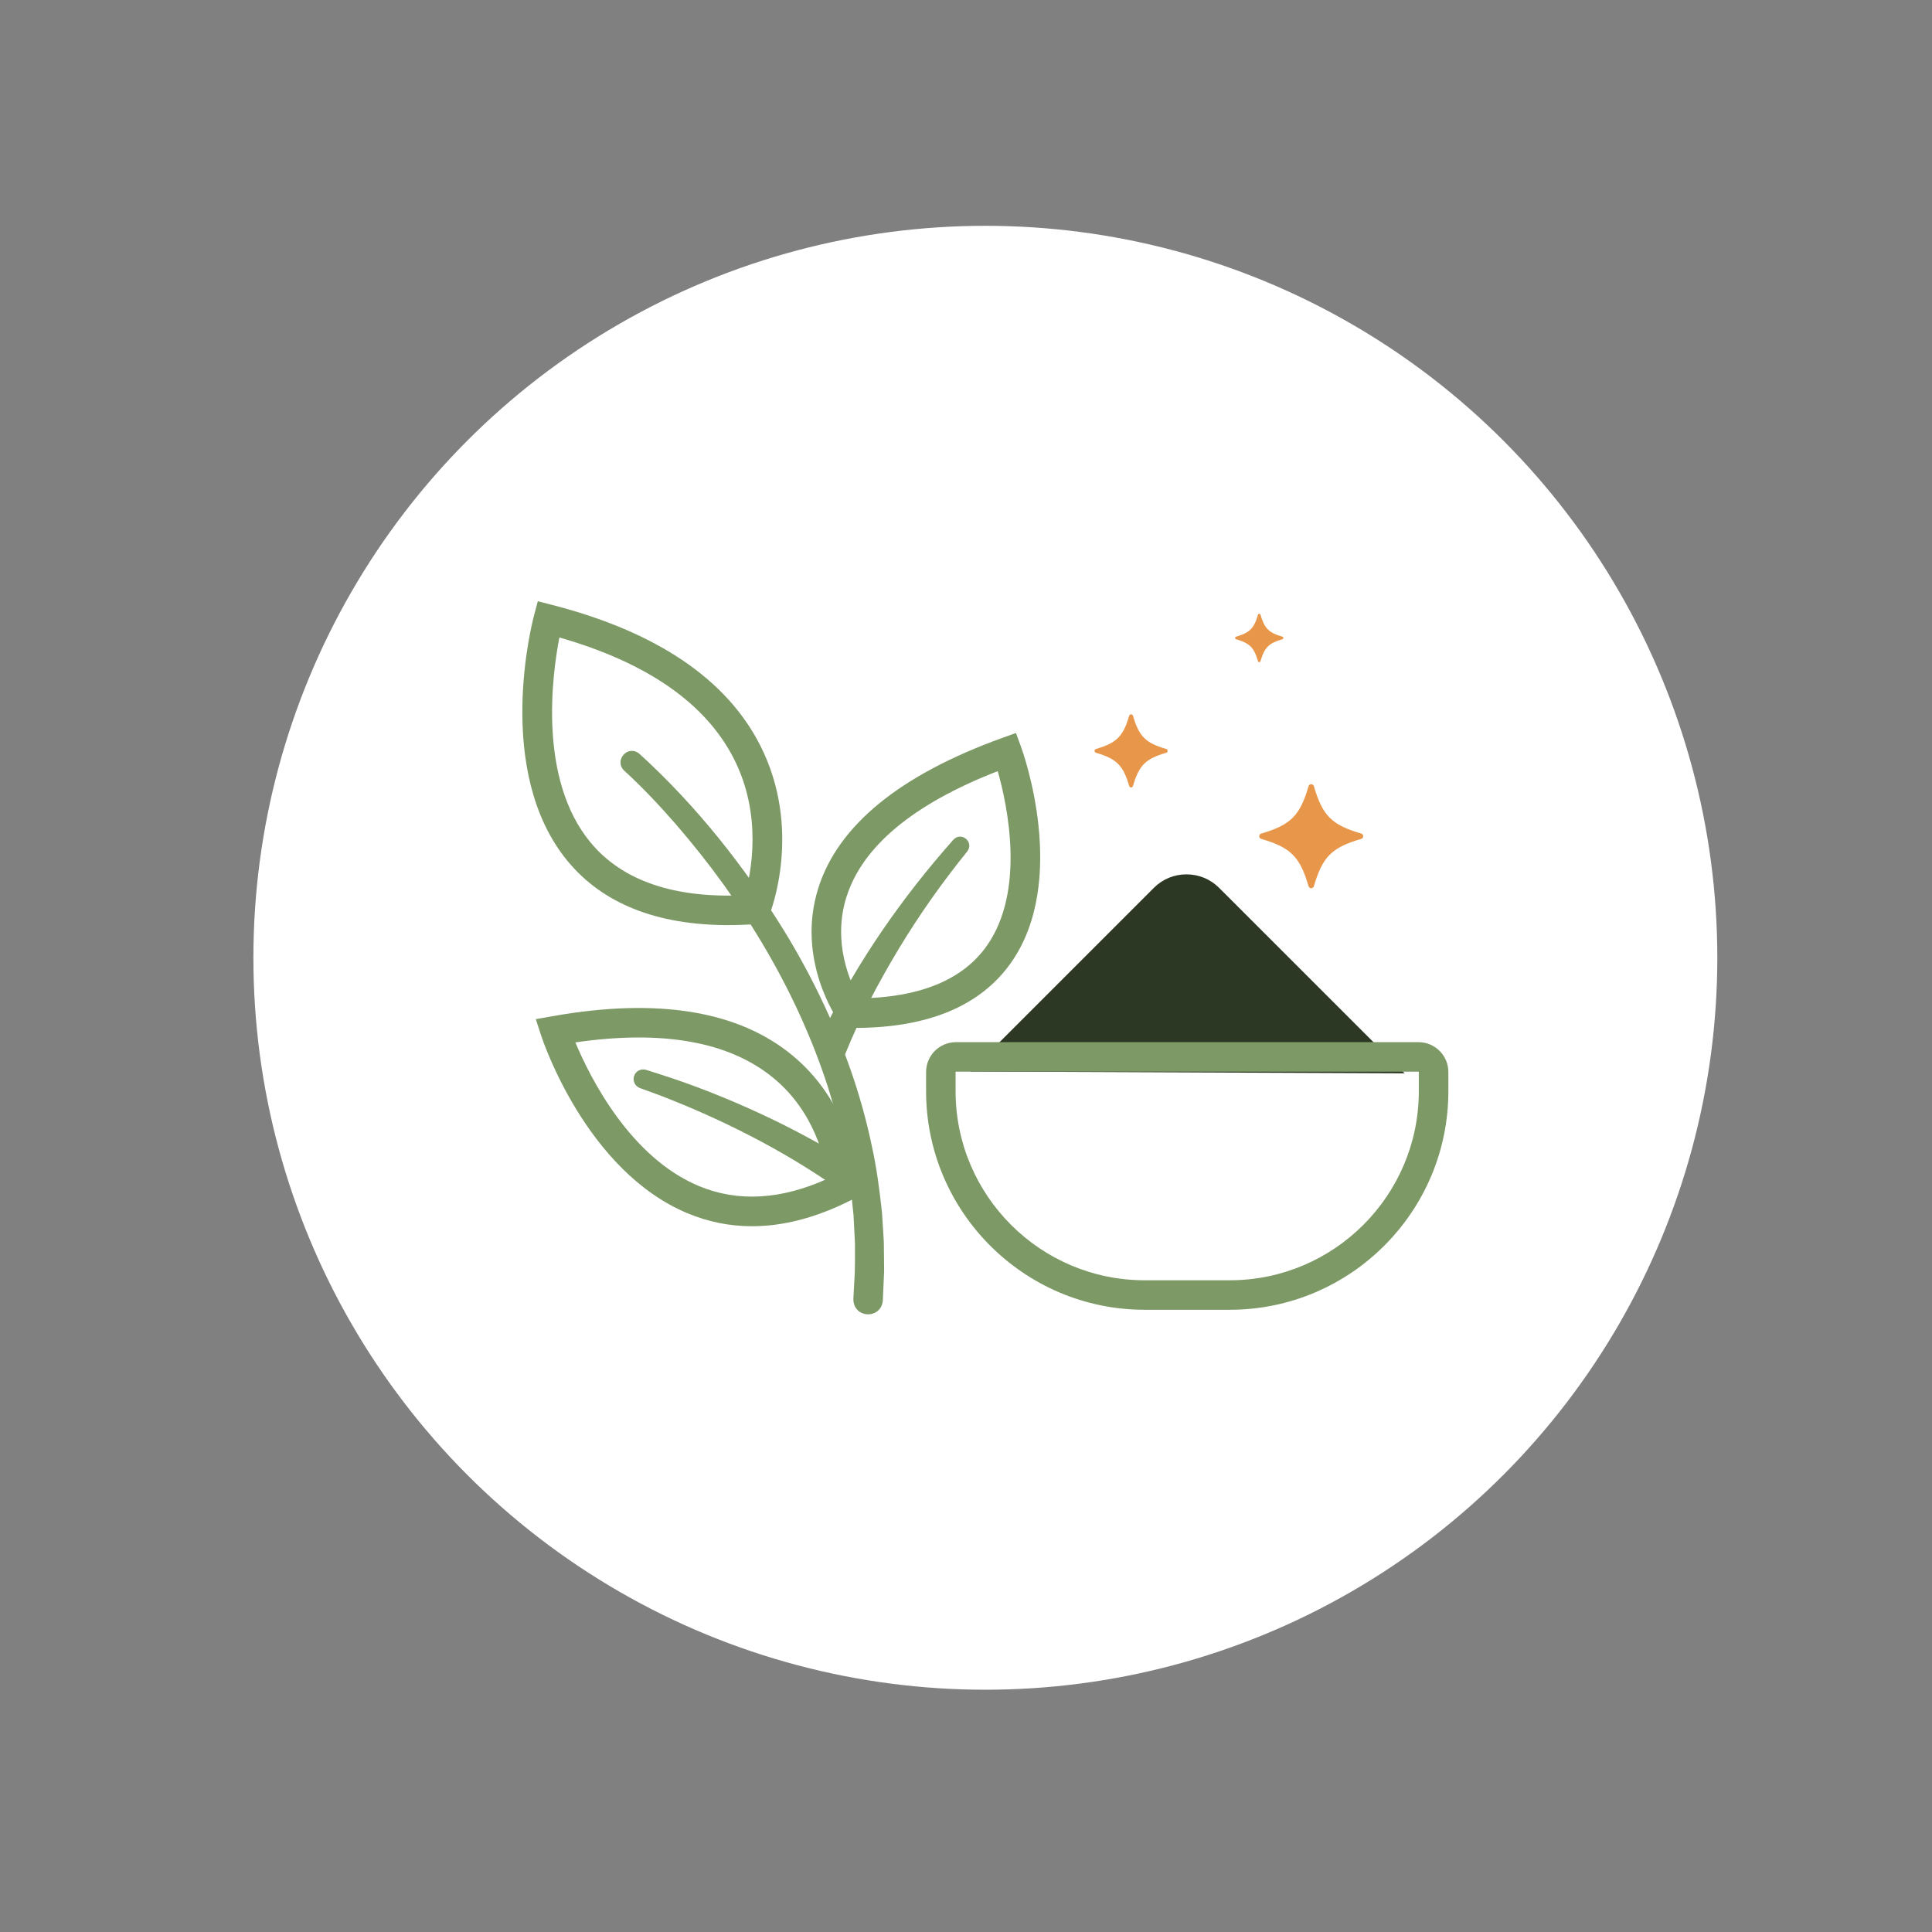
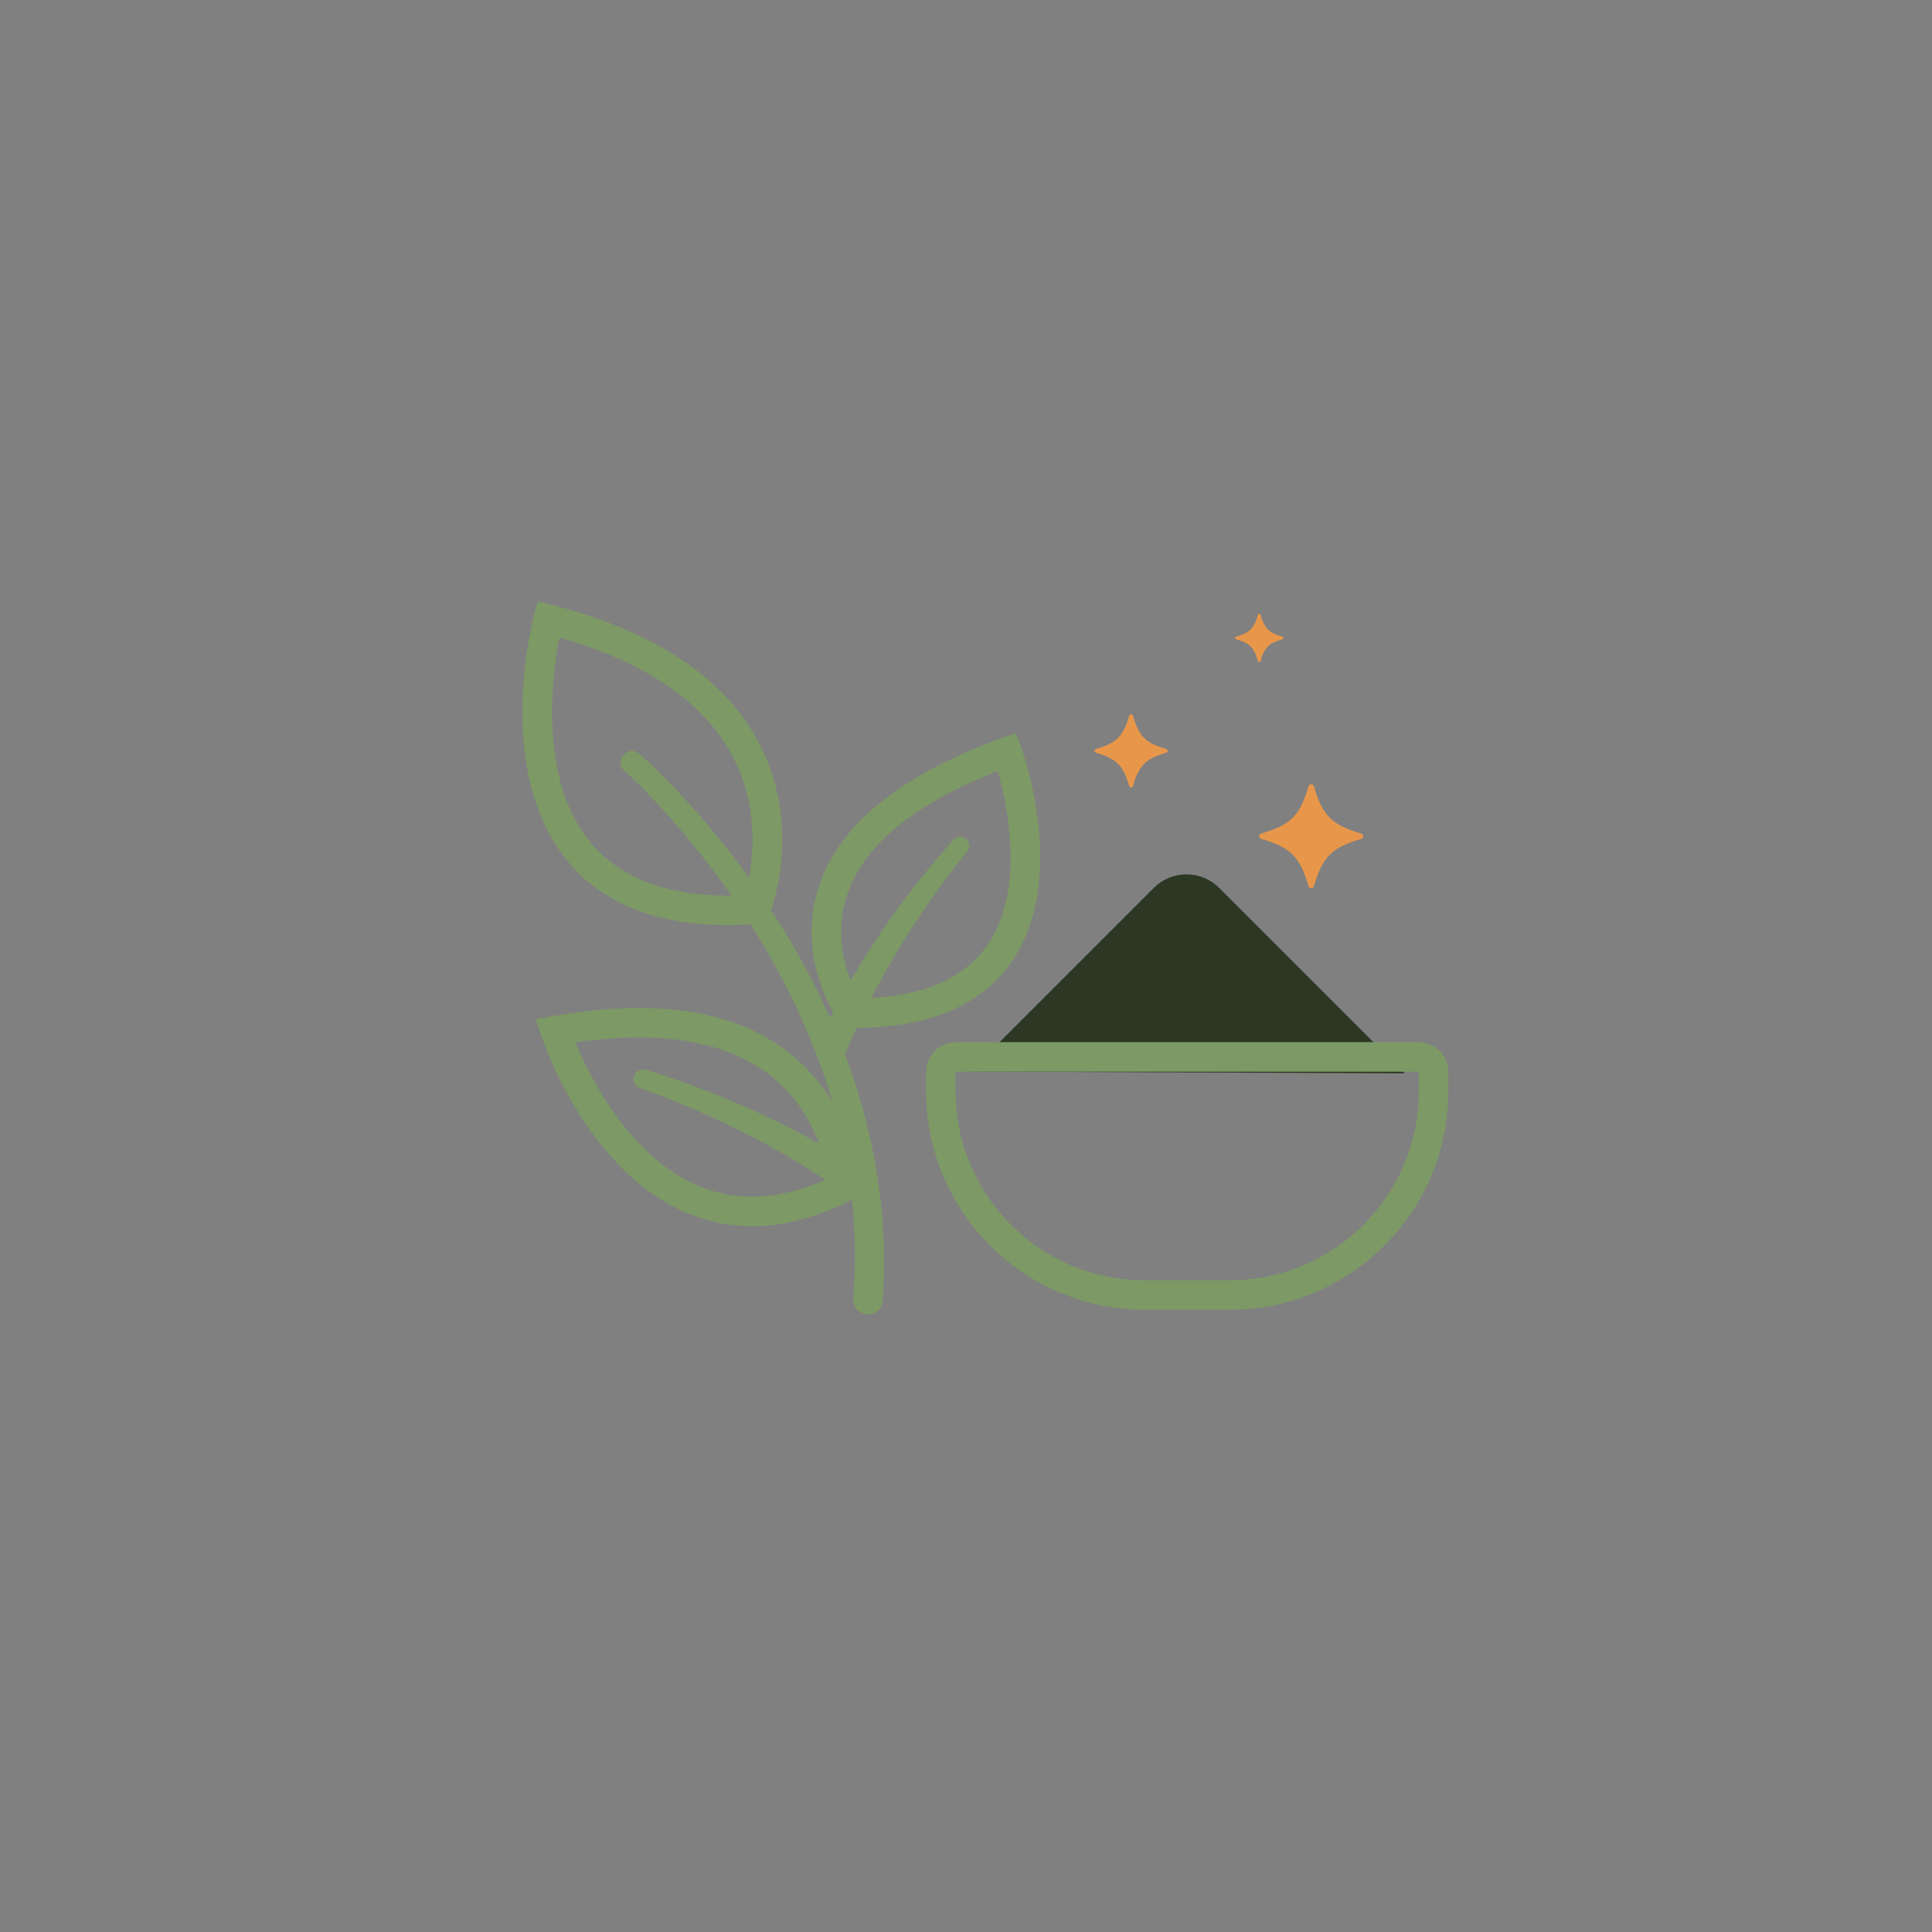
<svg xmlns="http://www.w3.org/2000/svg" viewBox="0 0 1080 1080">
  <rect x="0" y="0" width="1080" height="1080" fill="#808080" stroke="none" />
  <defs>
    <style>
      .cls-1 {
        fill: #2c3824;
      }

      .cls-2 {
        fill: #e8974a;
      }

      .cls-3 {
        fill: #fff;
      }

      .cls-4 {
        fill: #7d9966;
      }
    </style>
  </defs>
  <g data-name="Layer 4" id="Layer_4">
-     <circle r="409.17" cy="535.4" cx="550.82" class="cls-3" />
-   </g>
+     </g>
  <g data-name="Layer 2" id="Layer_2">
    <g>
      <path d="M760.92,468.96c-16.46,4.79-21.64,9.97-26.43,26.43-.44,1.51-2.57,1.51-3.01,0-4.79-16.46-9.97-21.64-26.43-26.43-1.51-.44-1.51-2.57,0-3.01,16.46-4.79,21.64-9.97,26.43-26.43.44-1.51,2.57-1.51,3.01,0,4.79,16.46,9.97,21.64,26.43,26.43,1.51.44,1.51,2.57,0,3.01Z" class="cls-2" />
      <path d="M716.9,357.32c-7.65,2.23-10.06,4.63-12.28,12.28-.2.7-1.2.7-1.4,0-2.23-7.65-4.63-10.06-12.28-12.28-.7-.2-.7-1.2,0-1.4,7.65-2.23,10.06-4.63,12.28-12.28.2-.7,1.2-.7,1.4,0,2.23,7.65,4.63,10.06,12.28,12.28.7.2.7,1.2,0,1.4Z" class="cls-2" />
      <path d="M651.92,420.8c-11.57,3.37-15.21,7.01-18.58,18.58-.31,1.06-1.81,1.06-2.12,0-3.37-11.57-7.01-15.21-18.58-18.58-1.06-.31-1.06-1.81,0-2.12,11.57-3.37,15.21-7.01,18.58-18.58.31-1.06,1.81-1.06,2.12,0,3.37,11.57,7.01,15.21,18.58,18.58,1.06.31,1.06,1.81,0,2.12Z" class="cls-2" />
      <path d="M357.42,421.36c31.84,29.01,58.83,63.04,81.37,99.69,7.22,11.82,14.58,25.31,20.51,37.84,12.4,25.87,22.17,53.44,28.02,81.58,2.76,12.32,4.38,24.96,5.73,37.52.28,3.77.76,12.48,1.02,16.27,0,3.2.18,13.06.16,16.31-.15,3.94-.55,12.38-.71,16.3-.87,10.83-16.5,10.29-16.48-.72,0,0,0-.09,0-.09l.02-.45.56-10.27c.45-5.74.27-14.73.3-20.58-.16-3.62-.63-11.98-.79-15.43-1.17-11.96-2.55-23.97-5.05-35.73-.35-1.79-1.2-5.89-1.53-7.6-.34-1.51-2.7-10.81-3.11-12.54-1.18-4.61-3.02-10.3-4.33-14.91-17.51-54.54-47.87-104.55-85.27-147.75-9.07-10.41-18.68-20.68-28.86-29.96-5.96-5.63,1.86-14.84,8.43-9.48h0Z" class="cls-4" />
      <path d="M457.22,582.93c18.1-38.8,42.24-74.66,70.1-107.08,0,0,5.59-6.42,5.59-6.42,4.41-4.8,11.74,1.19,7.82,6.48-13.97,17.26-26.87,35.5-38.33,54.5-11.34,18.86-21.7,38.41-29.93,58.81-4.45,10.24-19.32,4.18-15.25-6.29h0Z" class="cls-4" />
      <path d="M474.96,669.12c-31.12-22.77-65.69-40.82-101.52-55.03-4.56-1.86-10.94-4.07-15.58-5.81-2.87-.96-4.4-4.11-3.35-6.95.99-2.71,3.95-4.13,6.68-3.27l8.11,2.59c18.95,6.05,37.45,13.43,55.52,21.79,15.51,7.17,30.65,15.2,45.32,24.01,3.68,2.24,7.35,4.51,10.95,6.91,1.23.81,2.38,1.59,3.71,2.51,3.73,2.61,4.64,7.76,2.03,11.49-2.69,3.87-8.15,4.68-11.86,1.76h0Z" class="cls-4" />
      <path d="M477.71,574.62c-.69,0-1.37,0-2.06-.01l-4.2-.04-2.44-3.42c-.99-1.39-24.12-34.48-11.66-74.42,10.98-35.2,45.58-63.53,102.85-84.2l7.72-2.79,2.83,7.7c1.11,3.03,26.87,74.72-5.64,120.8-17.03,24.14-46.43,36.37-87.39,36.37ZM557.74,431.07c-47.31,18.42-75.77,42.14-84.64,70.57-7.97,25.54,2.45,48.08,7.2,56.46,33.9-.48,57.87-10.33,71.29-29.33,21.86-30.94,11.48-78.9,6.15-97.71Z" class="cls-4" />
      <path d="M420.4,685.47c-12.46,0-24.5-2.41-36.08-7.25-56.59-23.63-80.86-96.39-81.86-99.48l-2.94-9.02,9.34-1.66c58.76-10.43,103.88-3.06,134.11,21.92,35.57,29.38,36.58,71.97,36.6,73.77l.07,5.17-4.62,2.32c-18.9,9.48-37.16,14.22-54.62,14.22ZM321.63,582.71c8.1,19.36,30.46,64.22,69.1,80.31,21.76,9.06,45.92,7.67,71.88-4.12-1.44-10.99-7.23-37.38-30.33-56.35-24.69-20.28-61.88-26.94-110.64-19.84Z" class="cls-4" />
      <path d="M785.17,600l-242.84-1.01,102.66-102.66c4.88-4.88,11.36-7.56,18.26-7.56s13.38,2.69,18.26,7.56l103.67,103.66Z" class="cls-1" />
      <path d="M407.16,517.14c-40.01,0-70.18-11.99-89.82-35.75-41.52-50.24-19.75-133.87-18.8-137.4l2.11-7.89,7.91,2.03c58.39,15.01,97.56,41.44,116.41,78.56,23.77,46.8,5.93,92.75,5.16,94.68l-1.91,4.8-5.15.37c-5.46.4-10.77.59-15.9.59ZM422.46,508.32h.01-.01ZM422.46,508.32h.01-.01ZM312.7,356.35c-4.11,21.22-11.85,79.24,17.39,114.57,17.75,21.45,46.77,31.37,86.28,29.51,3.44-12.02,10.11-44.5-6.21-76.45-15.78-30.9-48.55-53.63-97.46-67.62Z" class="cls-4" />
      <path d="M687.46,732.17h-47.59c-67.37,0-122.18-54.81-122.18-122.18v-10.74c0-9.19,7.48-16.67,16.67-16.67h258.61c9.19,0,16.67,7.48,16.67,16.67v10.74c0,67.37-54.81,122.18-122.18,122.18ZM534.36,599.08c-.1,0-.18.08-.18.18v10.74c0,58.27,47.41,105.68,105.68,105.68h47.59c58.27,0,105.68-47.41,105.68-105.68v-10.74c0-.1-.08-.18-.18-.18h-258.61Z" class="cls-4" />
    </g>
  </g>
</svg>